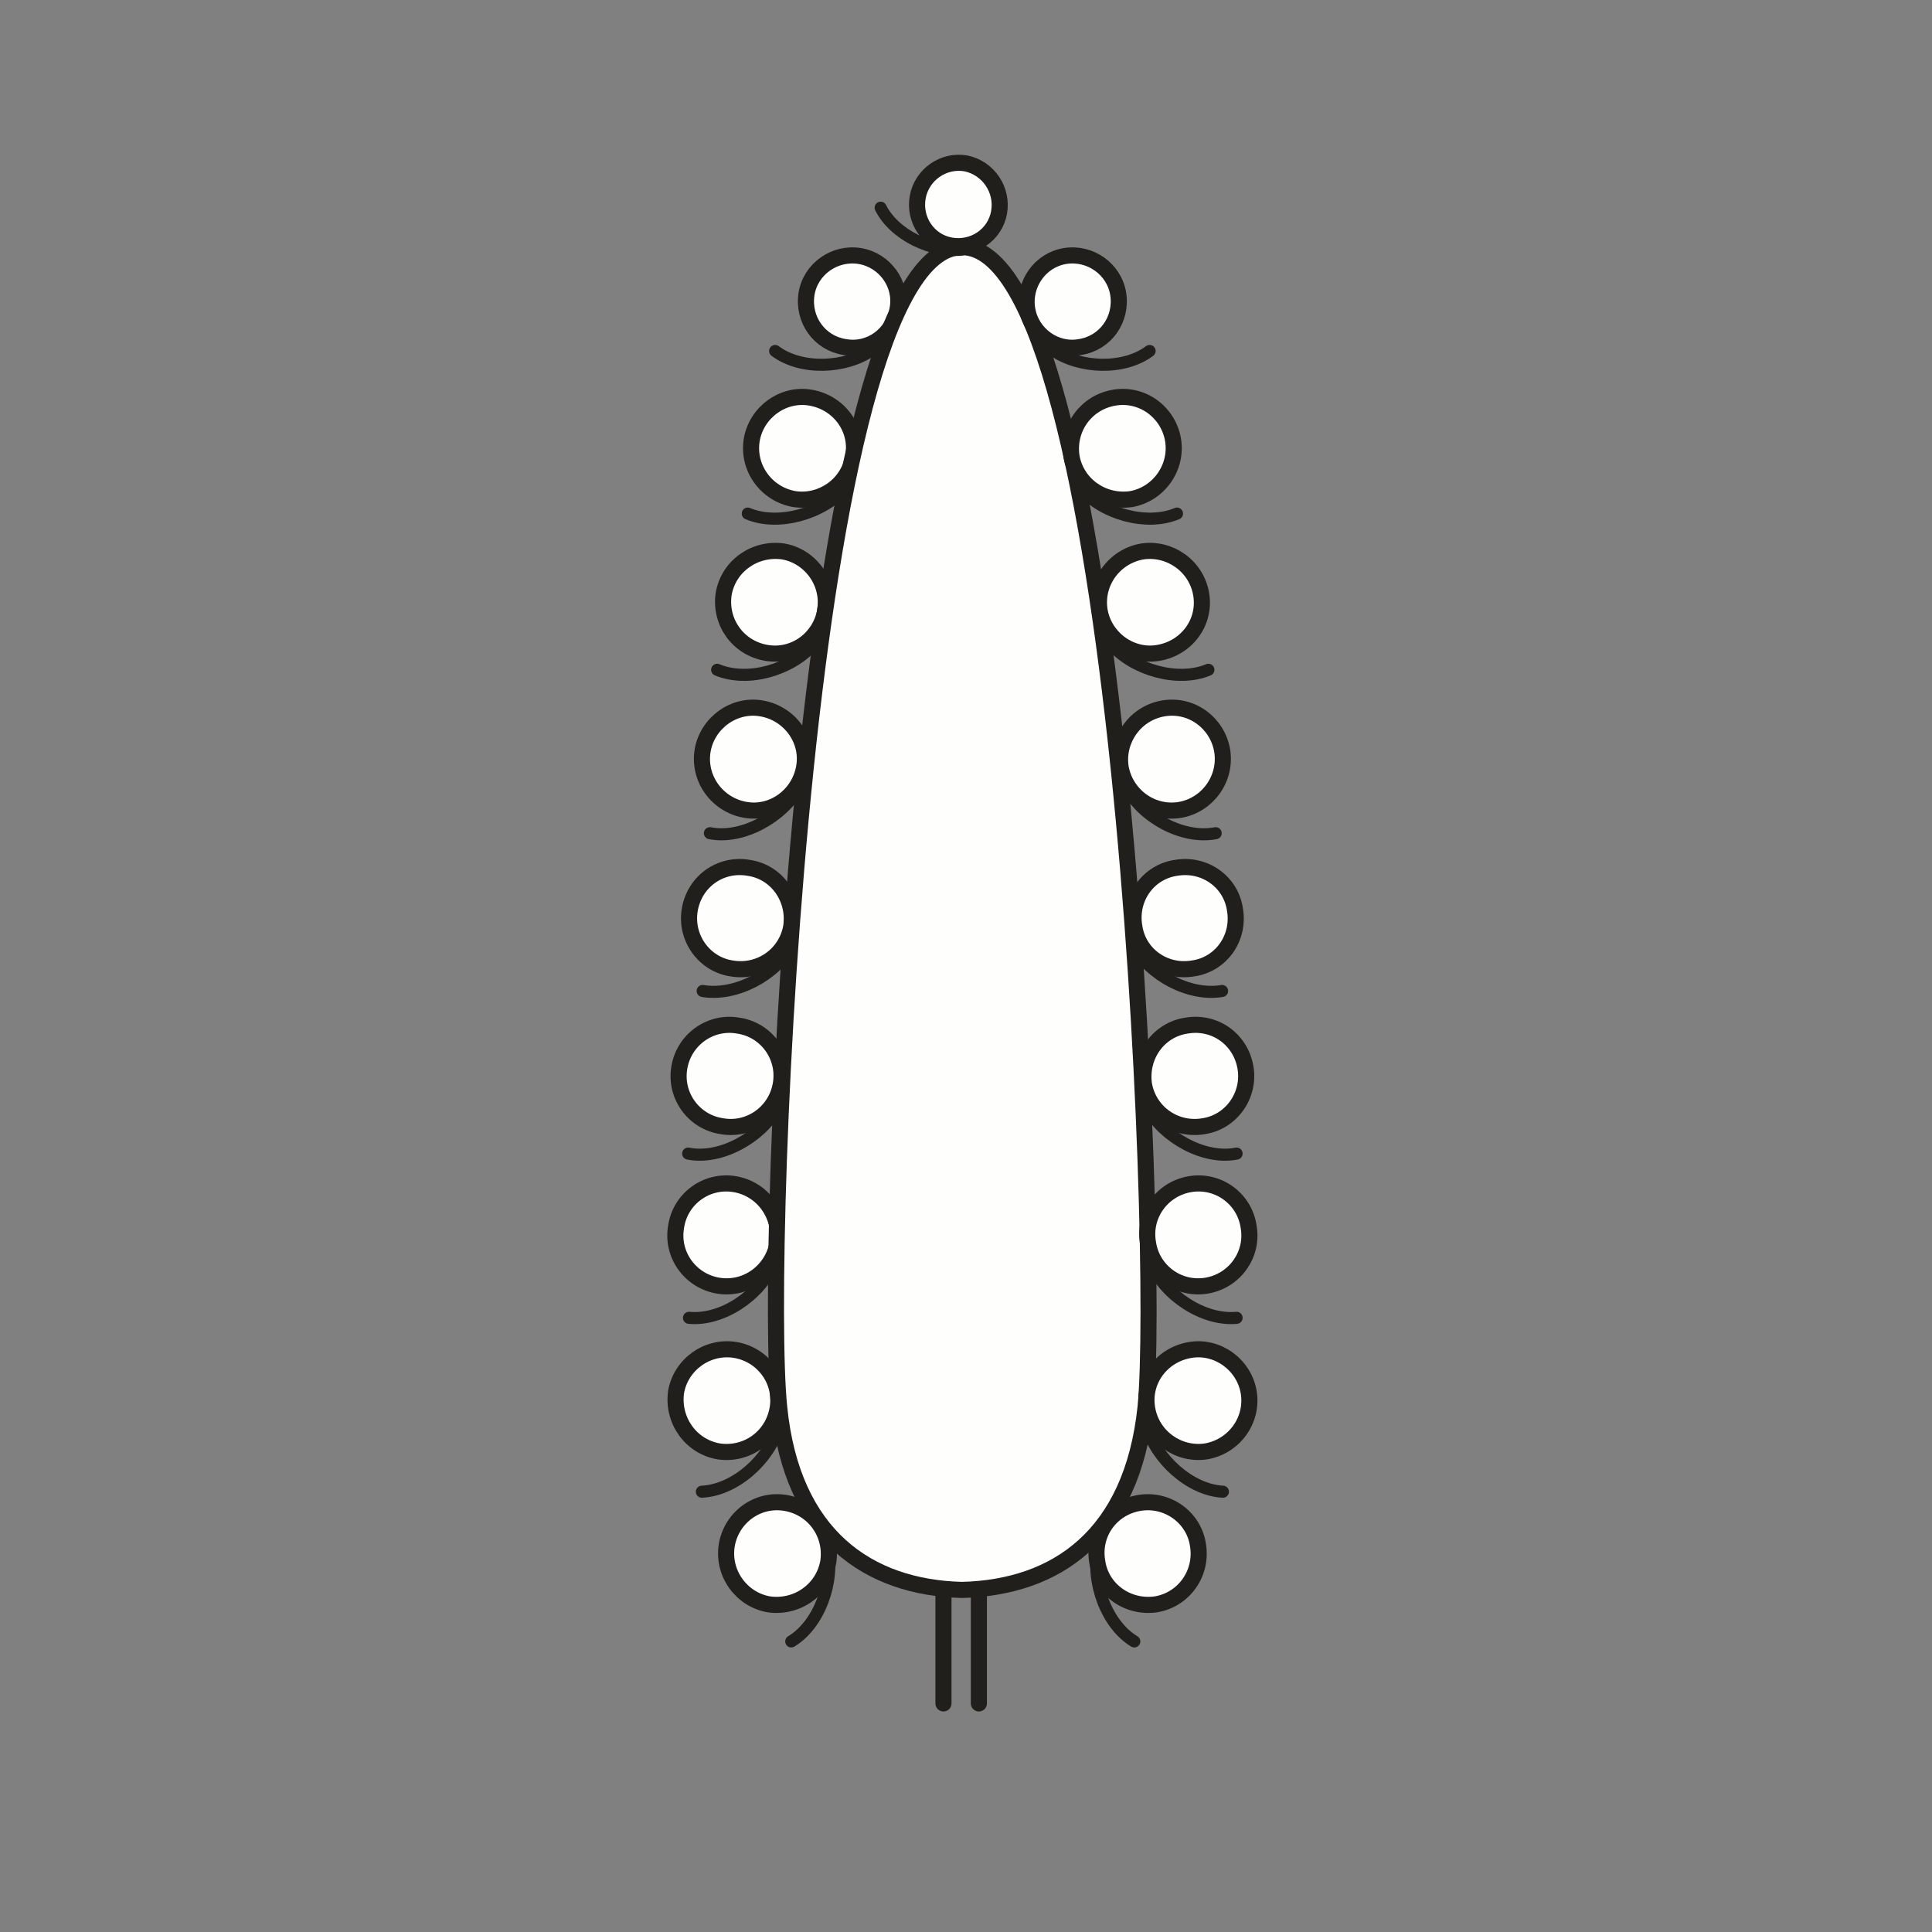
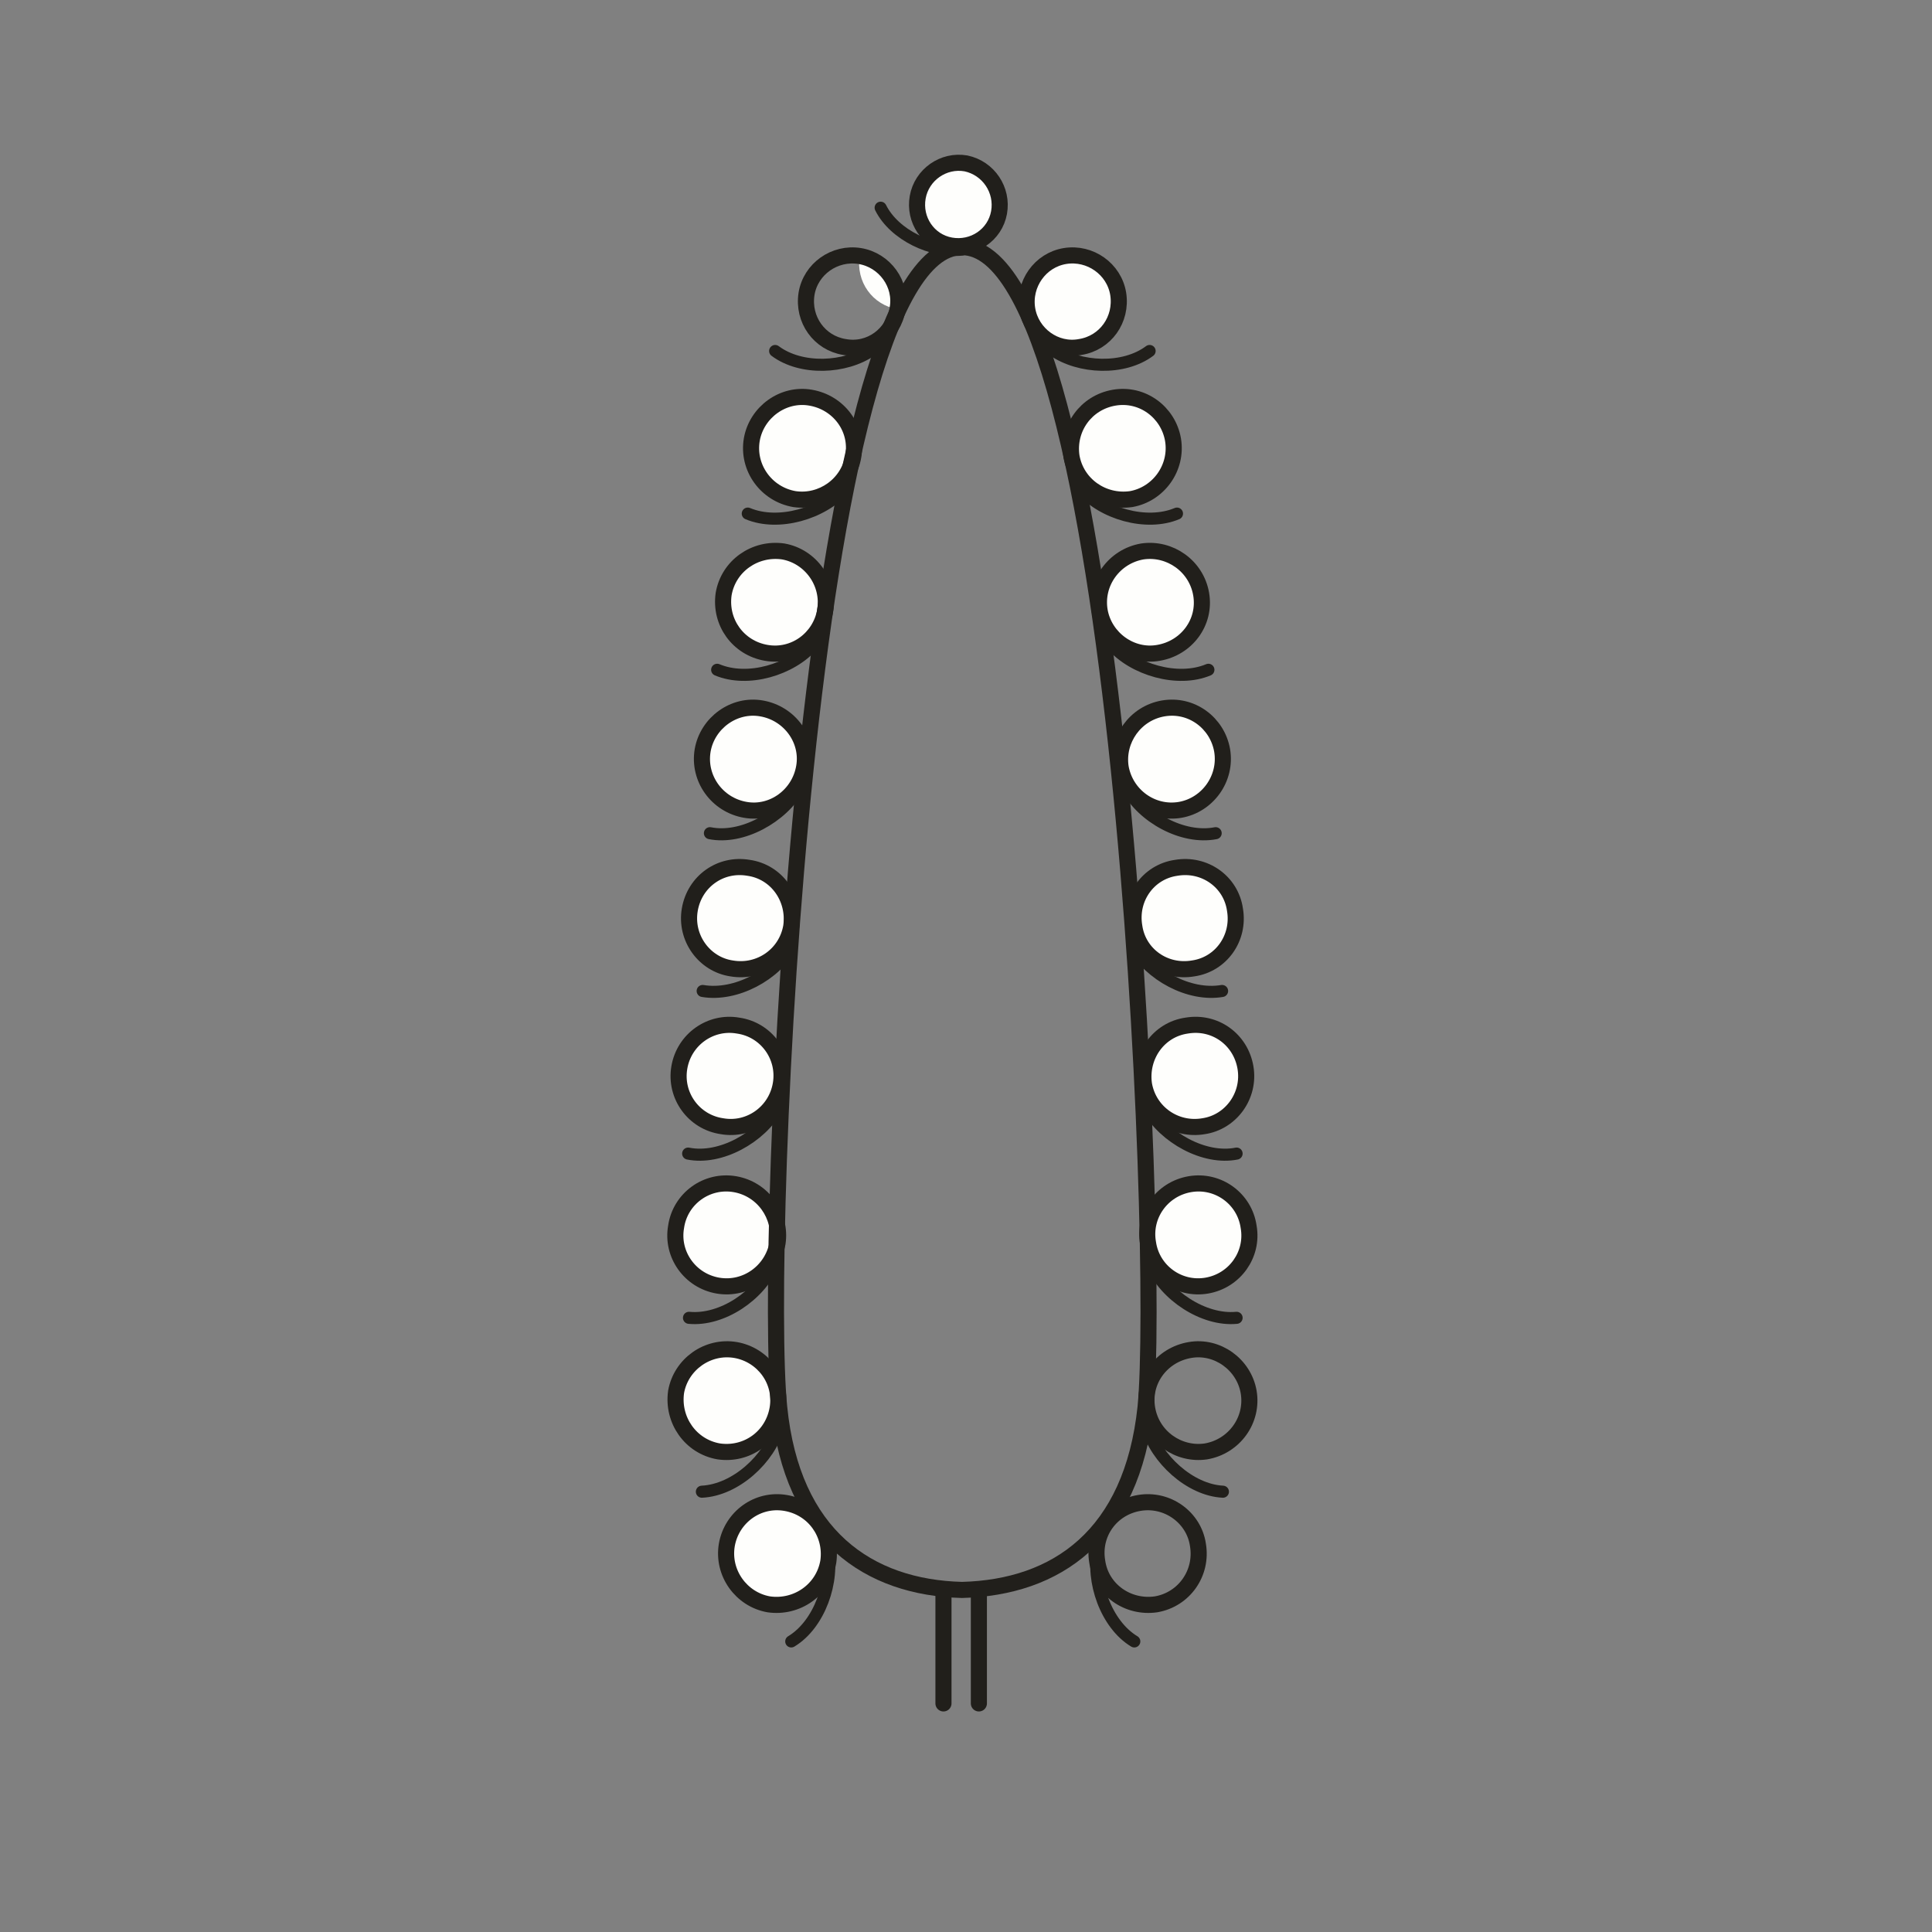
<svg xmlns="http://www.w3.org/2000/svg" xmlns:xlink="http://www.w3.org/1999/xlink" version="1.1" id="Ebene_1" x="0px" y="0px" width="68.031px" height="68.032px" viewBox="0 0 68.031 68.032" enable-background="new 0 0 68.031 68.032" xml:space="preserve">
  <rect x="0" y="0" width="68.031" height="68.032" fill="#808080" stroke="none" />
-   <rect y="0" fill="none" width="68.032" height="68.032" />
  <line fill="none" stroke="#211F1B" stroke-width="0.567" stroke-linecap="round" stroke-linejoin="round" stroke-miterlimit="10" x1="33.222" y1="59.982" x2="33.222" y2="55.985" />
  <line fill="none" stroke="#211F1B" stroke-width="0.567" stroke-linecap="round" stroke-linejoin="round" stroke-miterlimit="10" x1="34.469" y1="55.985" x2="34.469" y2="59.982" />
  <g>
    <defs>
      <rect id="SVGID_1_" y="0.001" width="68.031" height="68.031" />
    </defs>
    <clipPath id="SVGID_2_">
      <use xlink:href="#SVGID_1_" overflow="visible" />
    </clipPath>
    <path clip-path="url(#SVGID_2_)" fill="none" stroke="#211F1B" stroke-width="0.425" stroke-linecap="round" stroke-linejoin="round" stroke-miterlimit="10" d="   M27.862,57.799c0.993-0.597,1.531-2.126,1.276-3.261" />
    <path clip-path="url(#SVGID_2_)" fill="none" stroke="#211F1B" stroke-width="0.425" stroke-linecap="round" stroke-linejoin="round" stroke-miterlimit="10" d="   M24.715,52.527c1.191-0.058,2.382-1.162,2.694-2.27" />
    <path clip-path="url(#SVGID_2_)" fill="none" stroke="#211F1B" stroke-width="0.425" stroke-linecap="round" stroke-linejoin="round" stroke-miterlimit="10" d="   M24.261,46.404c1.163,0.112,2.496-0.794,2.949-1.871" />
    <path clip-path="url(#SVGID_2_)" fill="none" stroke="#211F1B" stroke-width="0.425" stroke-linecap="round" stroke-linejoin="round" stroke-miterlimit="10" d="   M27.295,12.359c0.908,0.681,2.467,0.624,3.403-0.028" />
    <path clip-path="url(#SVGID_2_)" fill-rule="evenodd" clip-rule="evenodd" fill="#FEFEFC" d="M27.664,52.923   c0.993,0.17,1.645,1.077,1.503,2.068c-0.17,0.993-1.106,1.645-2.098,1.502c-0.965-0.17-1.645-1.104-1.475-2.097   C25.764,53.433,26.671,52.753,27.664,52.923" />
    <path clip-path="url(#SVGID_2_)" fill="none" stroke="#211F1B" stroke-width="0.567" stroke-linecap="round" stroke-linejoin="round" stroke-miterlimit="10" d="   M27.664,52.923c0.993,0.17,1.645,1.077,1.503,2.068c-0.17,0.993-1.106,1.645-2.098,1.502c-0.965-0.17-1.645-1.104-1.475-2.097   C25.764,53.433,26.671,52.753,27.664,52.923z" />
    <path clip-path="url(#SVGID_2_)" fill-rule="evenodd" clip-rule="evenodd" fill="#FEFEFC" d="M25.906,47.538   c0.964,0.17,1.645,1.077,1.475,2.068c-0.171,0.993-1.078,1.645-2.071,1.502c-0.992-0.17-1.644-1.104-1.503-2.097   C23.978,48.047,24.913,47.368,25.906,47.538" />
    <path clip-path="url(#SVGID_2_)" fill="none" stroke="#211F1B" stroke-width="0.567" stroke-linecap="round" stroke-linejoin="round" stroke-miterlimit="10" d="   M25.906,47.538c0.964,0.17,1.645,1.077,1.475,2.068c-0.171,0.993-1.078,1.645-2.071,1.502c-0.992-0.17-1.644-1.104-1.503-2.097   C23.978,48.047,24.913,47.368,25.906,47.538z" />
    <path clip-path="url(#SVGID_2_)" fill-rule="evenodd" clip-rule="evenodd" fill="#FEFEFC" d="M25.877,41.698   c0.992,0.171,1.645,1.104,1.503,2.068c-0.17,0.993-1.106,1.674-2.099,1.504c-0.992-0.171-1.644-1.105-1.474-2.069   C23.949,42.208,24.884,41.528,25.877,41.698" />
    <path clip-path="url(#SVGID_2_)" fill="none" stroke="#211F1B" stroke-width="0.567" stroke-linecap="round" stroke-linejoin="round" stroke-miterlimit="10" d="   M25.877,41.698c0.992,0.171,1.645,1.104,1.503,2.068c-0.17,0.993-1.106,1.674-2.099,1.504c-0.992-0.171-1.644-1.105-1.474-2.069   C23.949,42.208,24.884,41.528,25.877,41.698z" />
    <path clip-path="url(#SVGID_2_)" fill-rule="evenodd" clip-rule="evenodd" fill="#FEFEFC" d="M25.991,36.114   c0.993,0.142,1.673,1.077,1.503,2.068c-0.17,0.993-1.106,1.646-2.07,1.475c-0.993-0.143-1.673-1.077-1.503-2.068   C24.091,36.595,25.027,35.944,25.991,36.114" />
    <path clip-path="url(#SVGID_2_)" fill="none" stroke="#211F1B" stroke-width="0.567" stroke-linecap="round" stroke-linejoin="round" stroke-miterlimit="10" d="   M25.991,36.114c0.993,0.142,1.673,1.077,1.503,2.068c-0.17,0.993-1.106,1.646-2.07,1.475c-0.993-0.143-1.673-1.077-1.503-2.068   C24.091,36.595,25.027,35.944,25.991,36.114z" />
    <path clip-path="url(#SVGID_2_)" fill-rule="evenodd" clip-rule="evenodd" fill="#FEFEFC" d="M26.359,30.558   c0.993,0.142,1.645,1.077,1.503,2.069c-0.17,0.993-1.106,1.644-2.099,1.474c-0.964-0.142-1.644-1.077-1.474-2.069   C24.459,31.04,25.366,30.388,26.359,30.558" />
    <path clip-path="url(#SVGID_2_)" fill="none" stroke="#211F1B" stroke-width="0.567" stroke-linecap="round" stroke-linejoin="round" stroke-miterlimit="10" d="   M26.359,30.558c0.993,0.142,1.645,1.077,1.503,2.069c-0.17,0.993-1.106,1.644-2.099,1.474c-0.964-0.142-1.644-1.077-1.474-2.069   C24.459,31.04,25.366,30.388,26.359,30.558z" />
    <path clip-path="url(#SVGID_2_)" fill-rule="evenodd" clip-rule="evenodd" fill="#FEFEFC" d="M26.813,24.945   c0.993,0.17,1.673,1.105,1.503,2.069c-0.17,0.993-1.106,1.673-2.07,1.503c-0.993-0.17-1.673-1.106-1.503-2.098   C24.913,25.455,25.849,24.775,26.813,24.945" />
    <path clip-path="url(#SVGID_2_)" fill="none" stroke="#211F1B" stroke-width="0.567" stroke-linecap="round" stroke-linejoin="round" stroke-miterlimit="10" d="   M26.813,24.945c0.993,0.17,1.673,1.105,1.503,2.069c-0.17,0.993-1.106,1.673-2.07,1.503c-0.993-0.17-1.673-1.106-1.503-2.098   C24.913,25.455,25.849,24.775,26.813,24.945z" />
    <path clip-path="url(#SVGID_2_)" fill-rule="evenodd" clip-rule="evenodd" fill="#FEFEFC" d="M27.579,19.418   c0.964,0.17,1.645,1.105,1.475,2.098c-0.17,0.963-1.078,1.644-2.07,1.473c-0.993-0.17-1.645-1.077-1.503-2.069   C25.65,19.928,26.586,19.276,27.579,19.418" />
    <path clip-path="url(#SVGID_2_)" fill="none" stroke="#211F1B" stroke-width="0.567" stroke-linecap="round" stroke-linejoin="round" stroke-miterlimit="10" d="   M27.579,19.418c0.964,0.17,1.645,1.105,1.475,2.098c-0.17,0.963-1.078,1.644-2.07,1.473c-0.993-0.17-1.645-1.077-1.503-2.069   C25.65,19.928,26.586,19.276,27.579,19.418z" />
    <path clip-path="url(#SVGID_2_)" fill-rule="evenodd" clip-rule="evenodd" fill="#FEFEFC" d="M28.543,14.003   c0.992,0.17,1.673,1.077,1.503,2.069c-0.17,0.993-1.106,1.644-2.07,1.503c-0.993-0.17-1.673-1.106-1.503-2.098   C26.643,14.513,27.579,13.833,28.543,14.003" />
    <path clip-path="url(#SVGID_2_)" fill="none" stroke="#211F1B" stroke-width="0.567" stroke-linecap="round" stroke-linejoin="round" stroke-miterlimit="10" d="   M28.543,14.003c0.992,0.17,1.673,1.077,1.503,2.069c-0.17,0.993-1.106,1.644-2.07,1.503c-0.993-0.17-1.673-1.106-1.503-2.098   C26.643,14.513,27.579,13.833,28.543,14.003z" />
-     <path clip-path="url(#SVGID_2_)" fill-rule="evenodd" clip-rule="evenodd" fill="#FEFEFC" d="M30.272,9.015   c0.879,0.142,1.503,0.992,1.333,1.871c-0.142,0.879-0.964,1.502-1.872,1.332c-0.878-0.141-1.474-0.964-1.333-1.87   C28.543,9.468,29.394,8.873,30.272,9.015" />
+     <path clip-path="url(#SVGID_2_)" fill-rule="evenodd" clip-rule="evenodd" fill="#FEFEFC" d="M30.272,9.015   c0.879,0.142,1.503,0.992,1.333,1.871c-0.878-0.141-1.474-0.964-1.333-1.87   C28.543,9.468,29.394,8.873,30.272,9.015" />
    <path clip-path="url(#SVGID_2_)" fill="none" stroke="#211F1B" stroke-width="0.567" stroke-linecap="round" stroke-linejoin="round" stroke-miterlimit="10" d="   M30.272,9.015c0.879,0.142,1.503,0.992,1.333,1.871c-0.142,0.879-0.964,1.502-1.872,1.332c-0.878-0.141-1.474-0.964-1.333-1.87   C28.543,9.468,29.394,8.873,30.272,9.015z" />
    <path clip-path="url(#SVGID_2_)" fill-rule="evenodd" clip-rule="evenodd" fill="#FEFEFC" d="M34.016,5.754   c0.794,0.17,1.305,0.936,1.163,1.729c-0.143,0.794-0.908,1.304-1.702,1.162c-0.794-0.141-1.304-0.907-1.162-1.701   C32.456,6.152,33.222,5.613,34.016,5.754" />
    <path clip-path="url(#SVGID_2_)" fill="none" stroke="#211F1B" stroke-width="0.567" stroke-linecap="round" stroke-linejoin="round" stroke-miterlimit="10" d="   M34.016,5.754c0.794,0.17,1.305,0.936,1.163,1.729c-0.143,0.794-0.908,1.304-1.702,1.162c-0.794-0.141-1.304-0.907-1.162-1.701   C32.456,6.152,33.222,5.613,34.016,5.754z" />
-     <path clip-path="url(#SVGID_2_)" fill-rule="evenodd" clip-rule="evenodd" fill="#FEFEFC" d="M33.874,8.703   c5.558,0,7.004,35.319,6.465,40.848c-0.481,4.535-3.147,6.35-6.465,6.435c-3.29-0.085-5.983-1.899-6.437-6.435   C26.87,44.022,28.344,8.703,33.874,8.703" />
    <path clip-path="url(#SVGID_2_)" fill="none" stroke="#211F1B" stroke-width="0.567" stroke-linecap="round" stroke-linejoin="round" stroke-miterlimit="10" d="   M33.874,8.703c5.558,0,7.004,35.319,6.465,40.848c-0.481,4.535-3.147,6.35-6.465,6.435c-3.29-0.085-5.983-1.899-6.437-6.435   C26.87,44.022,28.344,8.703,33.874,8.703z" />
    <path clip-path="url(#SVGID_2_)" fill="none" stroke="#211F1B" stroke-width="0.425" stroke-linecap="round" stroke-linejoin="round" stroke-miterlimit="10" d="   M24.232,40.621c1.134,0.228,2.552-0.566,3.12-1.587" />
    <path clip-path="url(#SVGID_2_)" fill="none" stroke="#211F1B" stroke-width="0.425" stroke-linecap="round" stroke-linejoin="round" stroke-miterlimit="10" d="   M24.743,34.895c1.163,0.198,2.581-0.567,3.119-1.587" />
    <path clip-path="url(#SVGID_2_)" fill="none" stroke="#211F1B" stroke-width="0.425" stroke-linecap="round" stroke-linejoin="round" stroke-miterlimit="10" d="   M24.998,29.339c1.134,0.227,2.552-0.567,3.12-1.587" />
    <path clip-path="url(#SVGID_2_)" fill="none" stroke="#211F1B" stroke-width="0.425" stroke-linecap="round" stroke-linejoin="round" stroke-miterlimit="10" d="   M25.253,23.585c1.078,0.453,2.609,0,3.375-0.879" />
    <path clip-path="url(#SVGID_2_)" fill="none" stroke="#211F1B" stroke-width="0.425" stroke-linecap="round" stroke-linejoin="round" stroke-miterlimit="10" d="   M26.331,18.085c1.078,0.454,2.637,0,3.403-0.878" />
    <path clip-path="url(#SVGID_2_)" fill="none" stroke="#211F1B" stroke-width="0.425" stroke-linecap="round" stroke-linejoin="round" stroke-miterlimit="10" d="   M31.01,7.314c0.482,0.964,1.815,1.587,2.864,1.474" />
    <path clip-path="url(#SVGID_2_)" fill="none" stroke="#211F1B" stroke-width="0.425" stroke-linecap="round" stroke-linejoin="round" stroke-miterlimit="10" d="   M39.942,57.799c-0.992-0.597-1.531-2.126-1.276-3.261" />
    <path clip-path="url(#SVGID_2_)" fill="none" stroke="#211F1B" stroke-width="0.425" stroke-linecap="round" stroke-linejoin="round" stroke-miterlimit="10" d="   M43.062,52.527c-1.162-0.058-2.354-1.162-2.665-2.27" />
    <path clip-path="url(#SVGID_2_)" fill="none" stroke="#211F1B" stroke-width="0.425" stroke-linecap="round" stroke-linejoin="round" stroke-miterlimit="10" d="   M43.544,46.404c-1.163,0.112-2.524-0.794-2.979-1.871" />
    <path clip-path="url(#SVGID_2_)" fill="none" stroke="#211F1B" stroke-width="0.425" stroke-linecap="round" stroke-linejoin="round" stroke-miterlimit="10" d="   M40.481,12.359c-0.908,0.681-2.468,0.624-3.403-0.028" />
-     <path clip-path="url(#SVGID_2_)" fill-rule="evenodd" clip-rule="evenodd" fill="#FEFEFC" d="M40.112,52.923   c-0.992,0.17-1.645,1.077-1.475,2.068c0.142,0.993,1.078,1.645,2.07,1.502c0.992-0.17,1.645-1.104,1.475-2.097   C42.041,53.433,41.105,52.753,40.112,52.923" />
    <path clip-path="url(#SVGID_2_)" fill="none" stroke="#211F1B" stroke-width="0.567" stroke-linecap="round" stroke-linejoin="round" stroke-miterlimit="10" d="   M40.112,52.923c-0.992,0.17-1.645,1.077-1.475,2.068c0.142,0.993,1.078,1.645,2.07,1.502c0.992-0.17,1.645-1.104,1.475-2.097   C42.041,53.433,41.105,52.753,40.112,52.923z" />
-     <path clip-path="url(#SVGID_2_)" fill-rule="evenodd" clip-rule="evenodd" fill="#FEFEFC" d="M41.899,47.538   c-0.993,0.17-1.674,1.077-1.503,2.068c0.17,0.993,1.105,1.645,2.069,1.502c0.993-0.17,1.674-1.104,1.503-2.097   C43.799,48.047,42.863,47.368,41.899,47.538" />
    <path clip-path="url(#SVGID_2_)" fill="none" stroke="#211F1B" stroke-width="0.567" stroke-linecap="round" stroke-linejoin="round" stroke-miterlimit="10" d="   M41.899,47.538c-0.993,0.17-1.674,1.077-1.503,2.068c0.17,0.993,1.105,1.645,2.069,1.502c0.993-0.17,1.674-1.104,1.503-2.097   C43.799,48.047,42.863,47.368,41.899,47.538z" />
    <path clip-path="url(#SVGID_2_)" fill-rule="evenodd" clip-rule="evenodd" fill="#FEFEFC" d="M41.899,41.698   c-0.993,0.171-1.646,1.104-1.475,2.068c0.142,0.993,1.077,1.674,2.069,1.504c0.993-0.171,1.646-1.105,1.475-2.069   C43.827,42.208,42.892,41.528,41.899,41.698" />
    <path clip-path="url(#SVGID_2_)" fill="none" stroke="#211F1B" stroke-width="0.567" stroke-linecap="round" stroke-linejoin="round" stroke-miterlimit="10" d="   M41.899,41.698c-0.993,0.171-1.646,1.104-1.475,2.068c0.142,0.993,1.077,1.674,2.069,1.504c0.993-0.171,1.646-1.105,1.475-2.069   C43.827,42.208,42.892,41.528,41.899,41.698z" />
    <path clip-path="url(#SVGID_2_)" fill-rule="evenodd" clip-rule="evenodd" fill="#FEFEFC" d="M41.785,36.114   c-0.992,0.142-1.645,1.077-1.503,2.068c0.171,0.993,1.107,1.646,2.099,1.475c0.964-0.143,1.645-1.077,1.475-2.068   C43.686,36.595,42.778,35.944,41.785,36.114" />
    <path clip-path="url(#SVGID_2_)" fill="none" stroke="#211F1B" stroke-width="0.567" stroke-linecap="round" stroke-linejoin="round" stroke-miterlimit="10" d="   M41.785,36.114c-0.992,0.142-1.645,1.077-1.503,2.068c0.171,0.993,1.107,1.646,2.099,1.475c0.964-0.143,1.645-1.077,1.475-2.068   C43.686,36.595,42.778,35.944,41.785,36.114z" />
    <path clip-path="url(#SVGID_2_)" fill-rule="evenodd" clip-rule="evenodd" fill="#FEFEFC" d="M41.417,30.558   c-0.992,0.142-1.645,1.077-1.475,2.069c0.142,0.993,1.077,1.644,2.07,1.474c0.992-0.142,1.645-1.077,1.475-2.069   C43.345,31.04,42.409,30.388,41.417,30.558" />
    <path clip-path="url(#SVGID_2_)" fill="none" stroke="#211F1B" stroke-width="0.567" stroke-linecap="round" stroke-linejoin="round" stroke-miterlimit="10" d="   M41.417,30.558c-0.992,0.142-1.645,1.077-1.475,2.069c0.142,0.993,1.077,1.644,2.07,1.474c0.992-0.142,1.645-1.077,1.475-2.069   C43.345,31.04,42.409,30.388,41.417,30.558z" />
    <path clip-path="url(#SVGID_2_)" fill-rule="evenodd" clip-rule="evenodd" fill="#FEFEFC" d="M40.963,24.945   c-0.992,0.17-1.645,1.105-1.503,2.069c0.171,0.993,1.106,1.673,2.099,1.503c0.964-0.17,1.645-1.106,1.475-2.098   C42.863,25.455,41.956,24.775,40.963,24.945" />
    <path clip-path="url(#SVGID_2_)" fill="none" stroke="#211F1B" stroke-width="0.567" stroke-linecap="round" stroke-linejoin="round" stroke-miterlimit="10" d="   M40.963,24.945c-0.992,0.17-1.645,1.105-1.503,2.069c0.171,0.993,1.106,1.673,2.099,1.503c0.964-0.17,1.645-1.106,1.475-2.098   C42.863,25.455,41.956,24.775,40.963,24.945z" />
    <path clip-path="url(#SVGID_2_)" fill-rule="evenodd" clip-rule="evenodd" fill="#FEFEFC" d="M40.226,19.418   c-0.992,0.17-1.673,1.105-1.503,2.098c0.171,0.963,1.107,1.644,2.07,1.473c0.992-0.17,1.673-1.077,1.503-2.069   C42.126,19.928,41.19,19.276,40.226,19.418" />
    <path clip-path="url(#SVGID_2_)" fill="none" stroke="#211F1B" stroke-width="0.567" stroke-linecap="round" stroke-linejoin="round" stroke-miterlimit="10" d="   M40.226,19.418c-0.992,0.17-1.673,1.105-1.503,2.098c0.171,0.963,1.107,1.644,2.07,1.473c0.992-0.17,1.673-1.077,1.503-2.069   C42.126,19.928,41.19,19.276,40.226,19.418z" />
    <path clip-path="url(#SVGID_2_)" fill-rule="evenodd" clip-rule="evenodd" fill="#FEFEFC" d="M39.233,14.003   c-0.992,0.17-1.645,1.077-1.503,2.069c0.17,0.993,1.106,1.644,2.099,1.503c0.964-0.17,1.645-1.106,1.475-2.098   C41.134,14.513,40.226,13.833,39.233,14.003" />
    <path clip-path="url(#SVGID_2_)" fill="none" stroke="#211F1B" stroke-width="0.567" stroke-linecap="round" stroke-linejoin="round" stroke-miterlimit="10" d="   M39.233,14.003c-0.992,0.17-1.645,1.077-1.503,2.069c0.17,0.993,1.106,1.644,2.099,1.503c0.964-0.17,1.645-1.106,1.475-2.098   C41.134,14.513,40.226,13.833,39.233,14.003z" />
    <path clip-path="url(#SVGID_2_)" fill-rule="evenodd" clip-rule="evenodd" fill="#FEFEFC" d="M37.504,9.015   c-0.879,0.142-1.475,0.992-1.333,1.871c0.142,0.879,0.992,1.502,1.871,1.332c0.88-0.141,1.475-0.964,1.333-1.87   C39.232,9.468,38.383,8.873,37.504,9.015" />
    <path clip-path="url(#SVGID_2_)" fill="none" stroke="#211F1B" stroke-width="0.567" stroke-linecap="round" stroke-linejoin="round" stroke-miterlimit="10" d="   M37.504,9.015c-0.879,0.142-1.475,0.992-1.333,1.871c0.142,0.879,0.992,1.502,1.871,1.332c0.88-0.141,1.475-0.964,1.333-1.87   C39.232,9.468,38.383,8.873,37.504,9.015z" />
    <path clip-path="url(#SVGID_2_)" fill="none" stroke="#211F1B" stroke-width="0.425" stroke-linecap="round" stroke-linejoin="round" stroke-miterlimit="10" d="   M43.544,40.621c-1.135,0.228-2.553-0.566-3.119-1.587" />
    <path clip-path="url(#SVGID_2_)" fill="none" stroke="#211F1B" stroke-width="0.425" stroke-linecap="round" stroke-linejoin="round" stroke-miterlimit="10" d="   M43.033,34.895c-1.162,0.198-2.552-0.567-3.119-1.587" />
    <path clip-path="url(#SVGID_2_)" fill="none" stroke="#211F1B" stroke-width="0.425" stroke-linecap="round" stroke-linejoin="round" stroke-miterlimit="10" d="   M42.807,29.339c-1.163,0.227-2.581-0.567-3.119-1.587" />
    <path clip-path="url(#SVGID_2_)" fill="none" stroke="#211F1B" stroke-width="0.425" stroke-linecap="round" stroke-linejoin="round" stroke-miterlimit="10" d="   M42.551,23.585c-1.077,0.453-2.637,0-3.402-0.879" />
    <path clip-path="url(#SVGID_2_)" fill="none" stroke="#211F1B" stroke-width="0.425" stroke-linecap="round" stroke-linejoin="round" stroke-miterlimit="10" d="   M41.445,18.085c-1.077,0.454-2.638,0-3.375-0.878" />
  </g>
</svg>